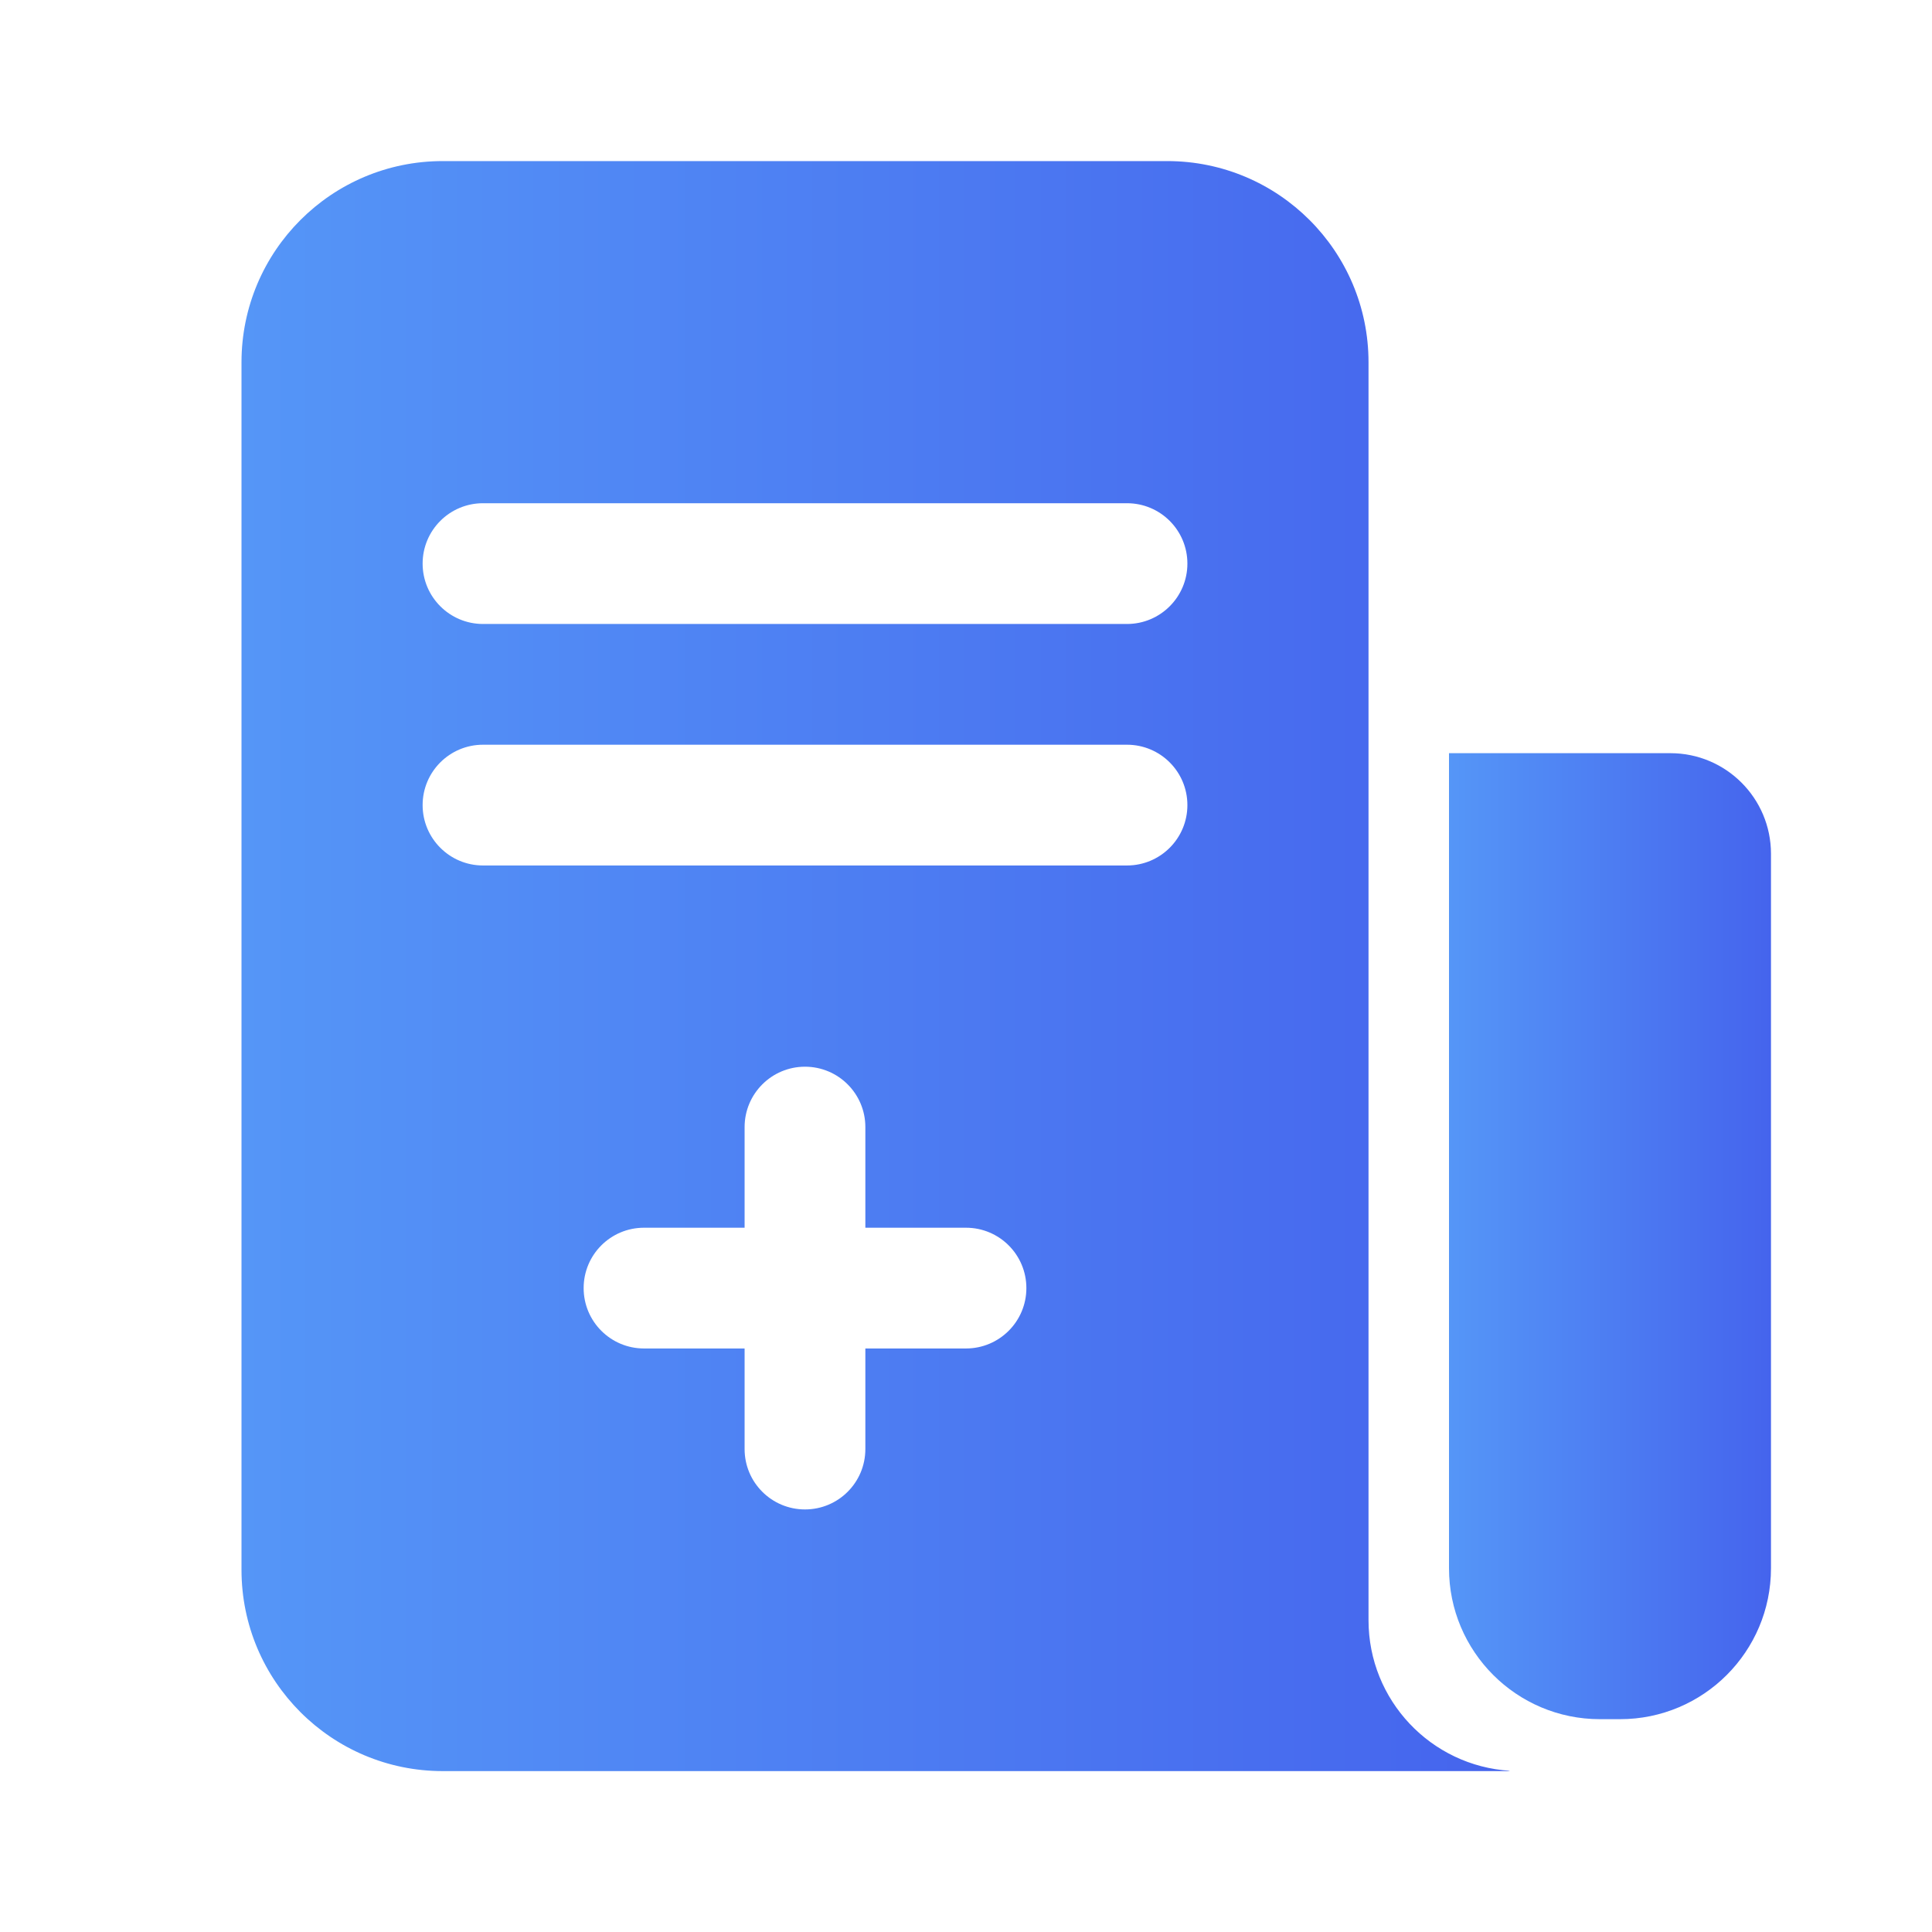
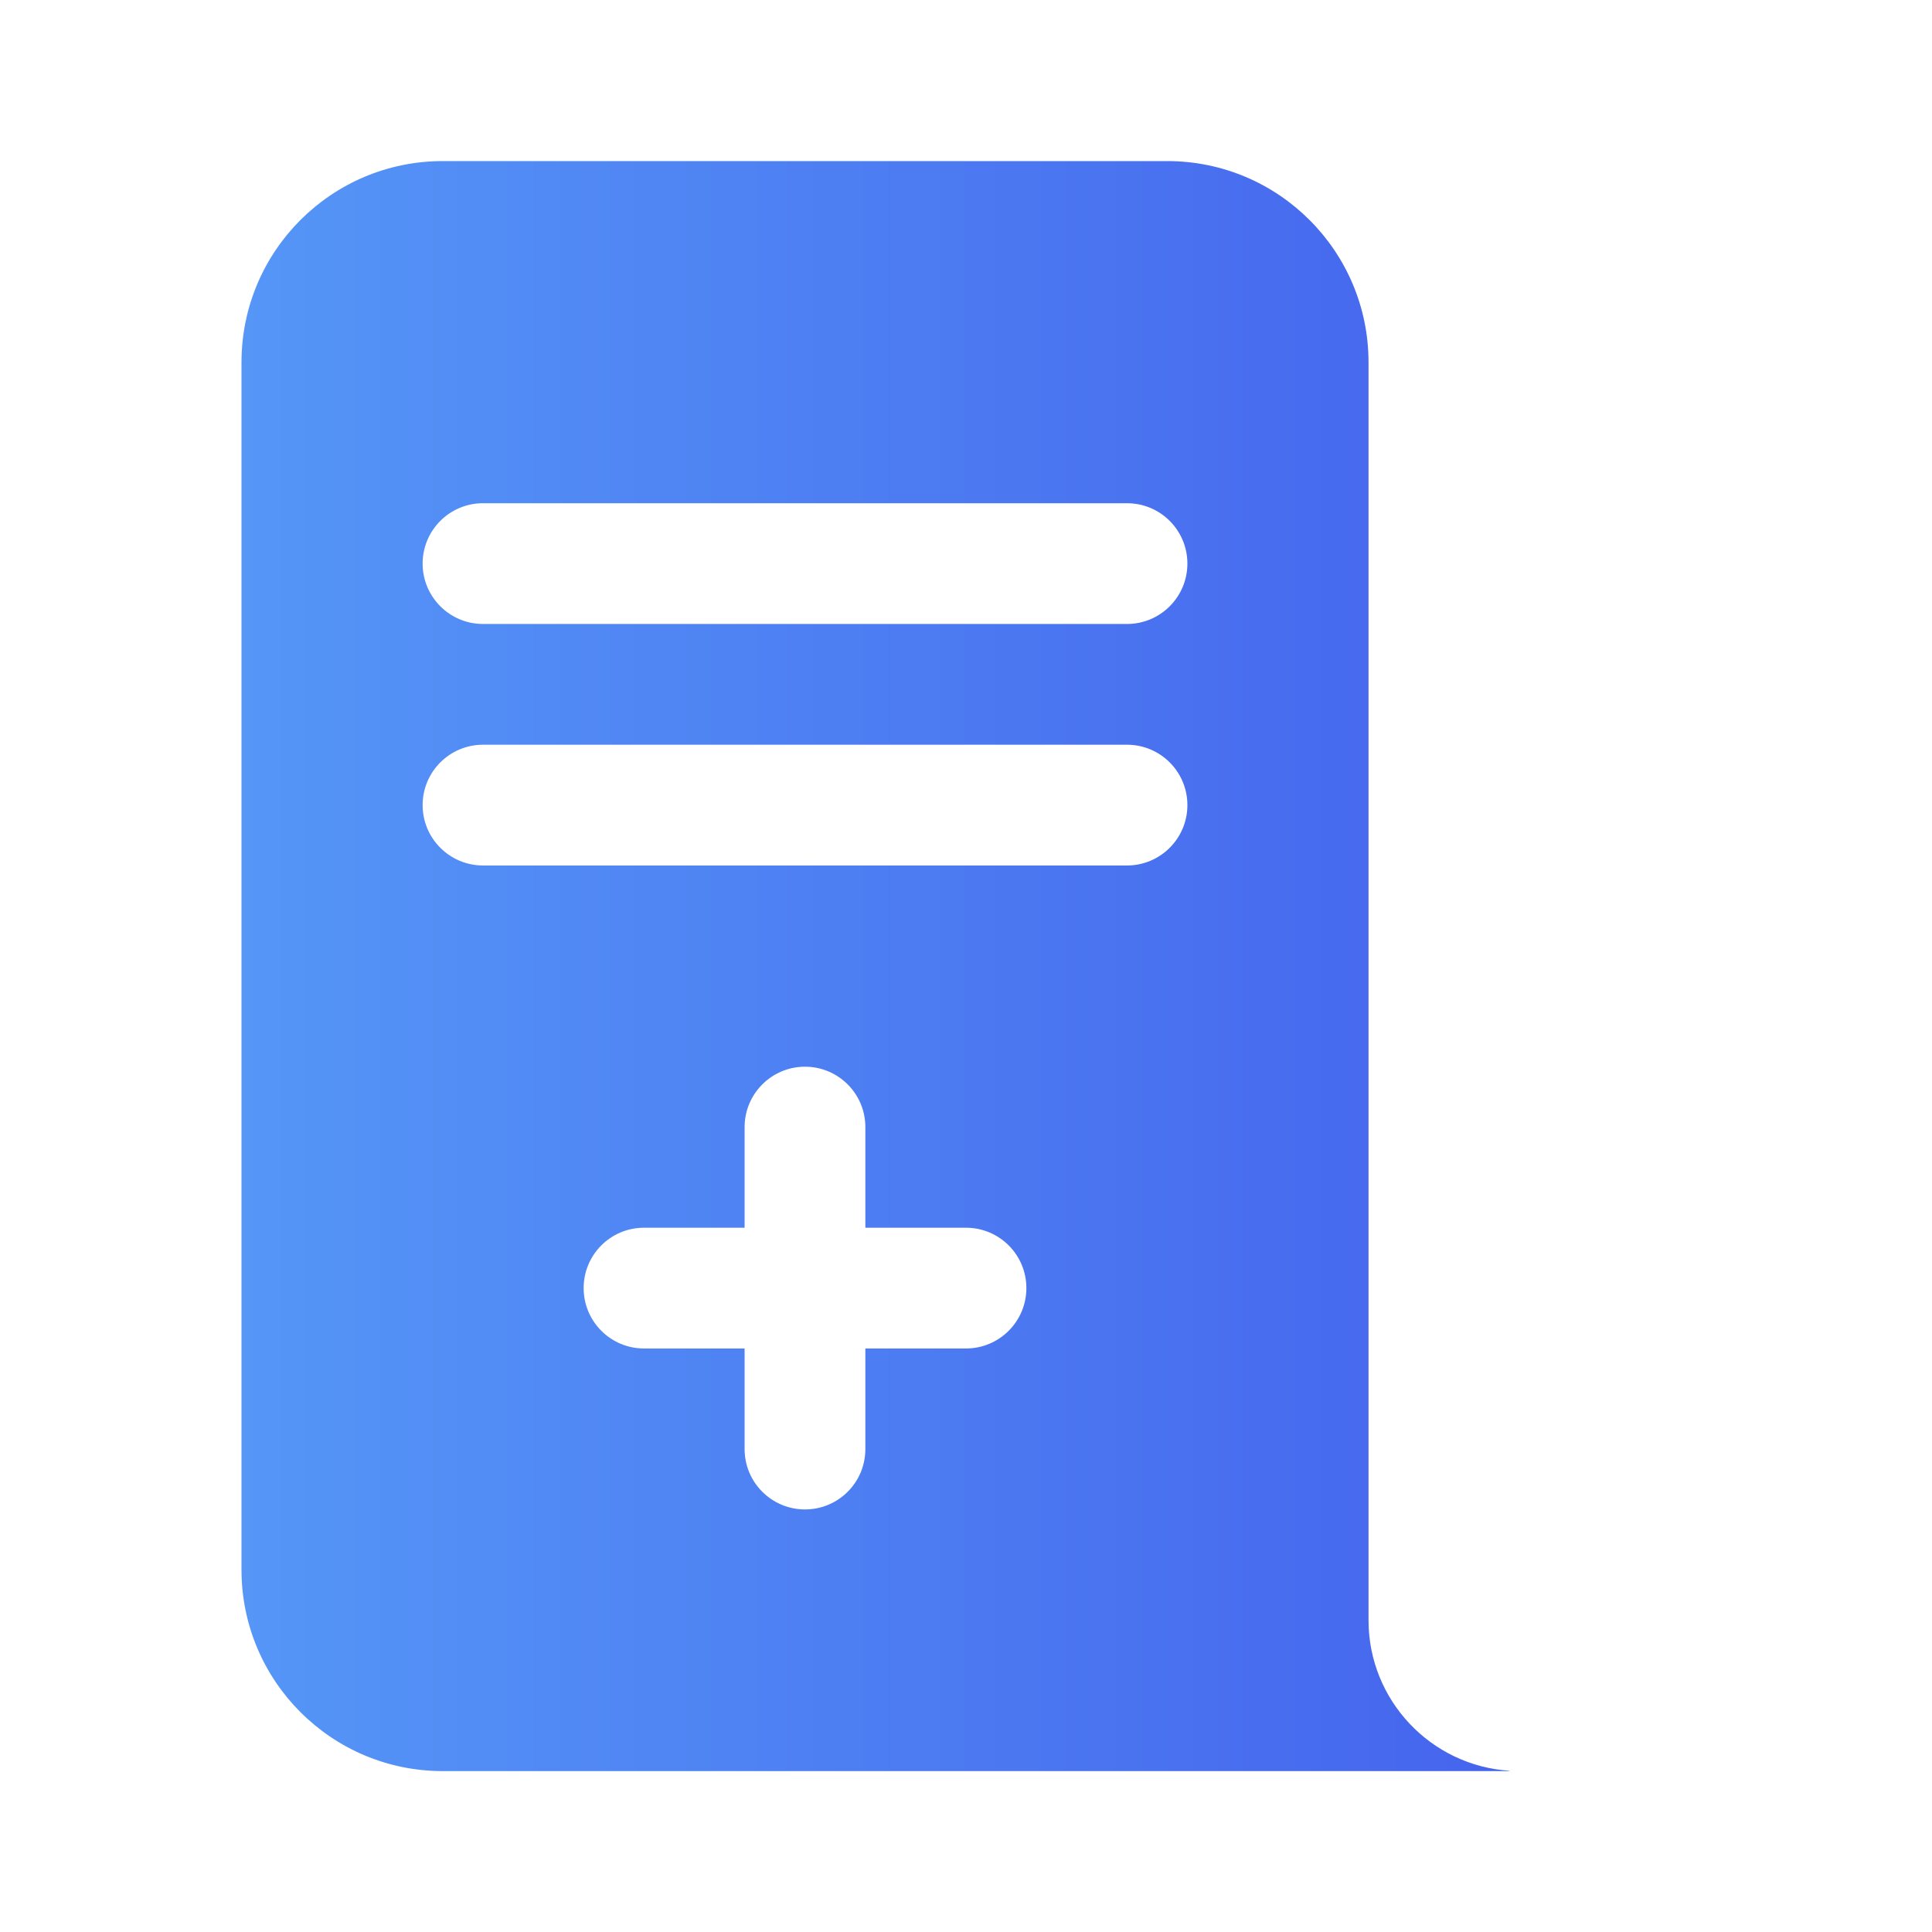
<svg xmlns="http://www.w3.org/2000/svg" width="32" height="32" viewBox="0 0 32 32" fill="none">
-   <path d="M24 12.475H27.667C28.587 12.475 29.333 13.221 29.333 14.141V25.975C29.333 27.355 28.214 28.475 26.833 28.475H26.5C25.119 28.475 24 27.355 24 25.975V12.475Z" fill="url(#paint0_linear_367_45739)" />
  <path fill-rule="evenodd" clip-rule="evenodd" d="M7.333 2.668C5.492 2.668 4 4.16 4 6.001V26.001C4 27.842 5.492 29.335 7.333 29.335H24.97C24.984 29.335 24.997 29.333 25.01 29.33C23.702 29.249 22.667 28.163 22.667 26.835V6.001C22.667 4.16 21.174 2.668 19.333 2.668H7.333ZM7 9.335C7 8.782 7.448 8.335 8 8.335H18.667C19.219 8.335 19.667 8.782 19.667 9.335C19.667 9.887 19.219 10.335 18.667 10.335H8C7.448 10.335 7 9.887 7 9.335ZM8 12.335C7.448 12.335 7 12.782 7 13.335C7 13.887 7.448 14.335 8 14.335H18.667C19.219 14.335 19.667 13.887 19.667 13.335C19.667 12.782 19.219 12.335 18.667 12.335H8ZM9.667 21.335C9.667 20.782 10.114 20.335 10.667 20.335H12.333V18.668C12.333 18.116 12.781 17.668 13.333 17.668C13.886 17.668 14.333 18.116 14.333 18.668V20.335H16C16.552 20.335 17 20.782 17 21.335C17 21.887 16.552 22.335 16 22.335H14.333V24.001C14.333 24.554 13.886 25.001 13.333 25.001C12.781 25.001 12.333 24.554 12.333 24.001V22.335H10.667C10.114 22.335 9.667 21.887 9.667 21.335Z" fill="url(#paint1_linear_367_45739)" />
  <defs>
    <linearGradient id="paint0_linear_367_45739" x1="24" y1="19.275" x2="29.333" y2="19.275" gradientUnits="userSpaceOnUse">
      <stop stop-color="#5596F7" />
      <stop offset="1" stop-color="#4564ED" />
    </linearGradient>
    <linearGradient id="paint1_linear_367_45739" x1="4" y1="14.001" x2="25.01" y2="14.001" gradientUnits="userSpaceOnUse">
      <stop stop-color="#5596F7" />
      <stop offset="1" stop-color="#4564ED" />
    </linearGradient>
  </defs>
</svg>